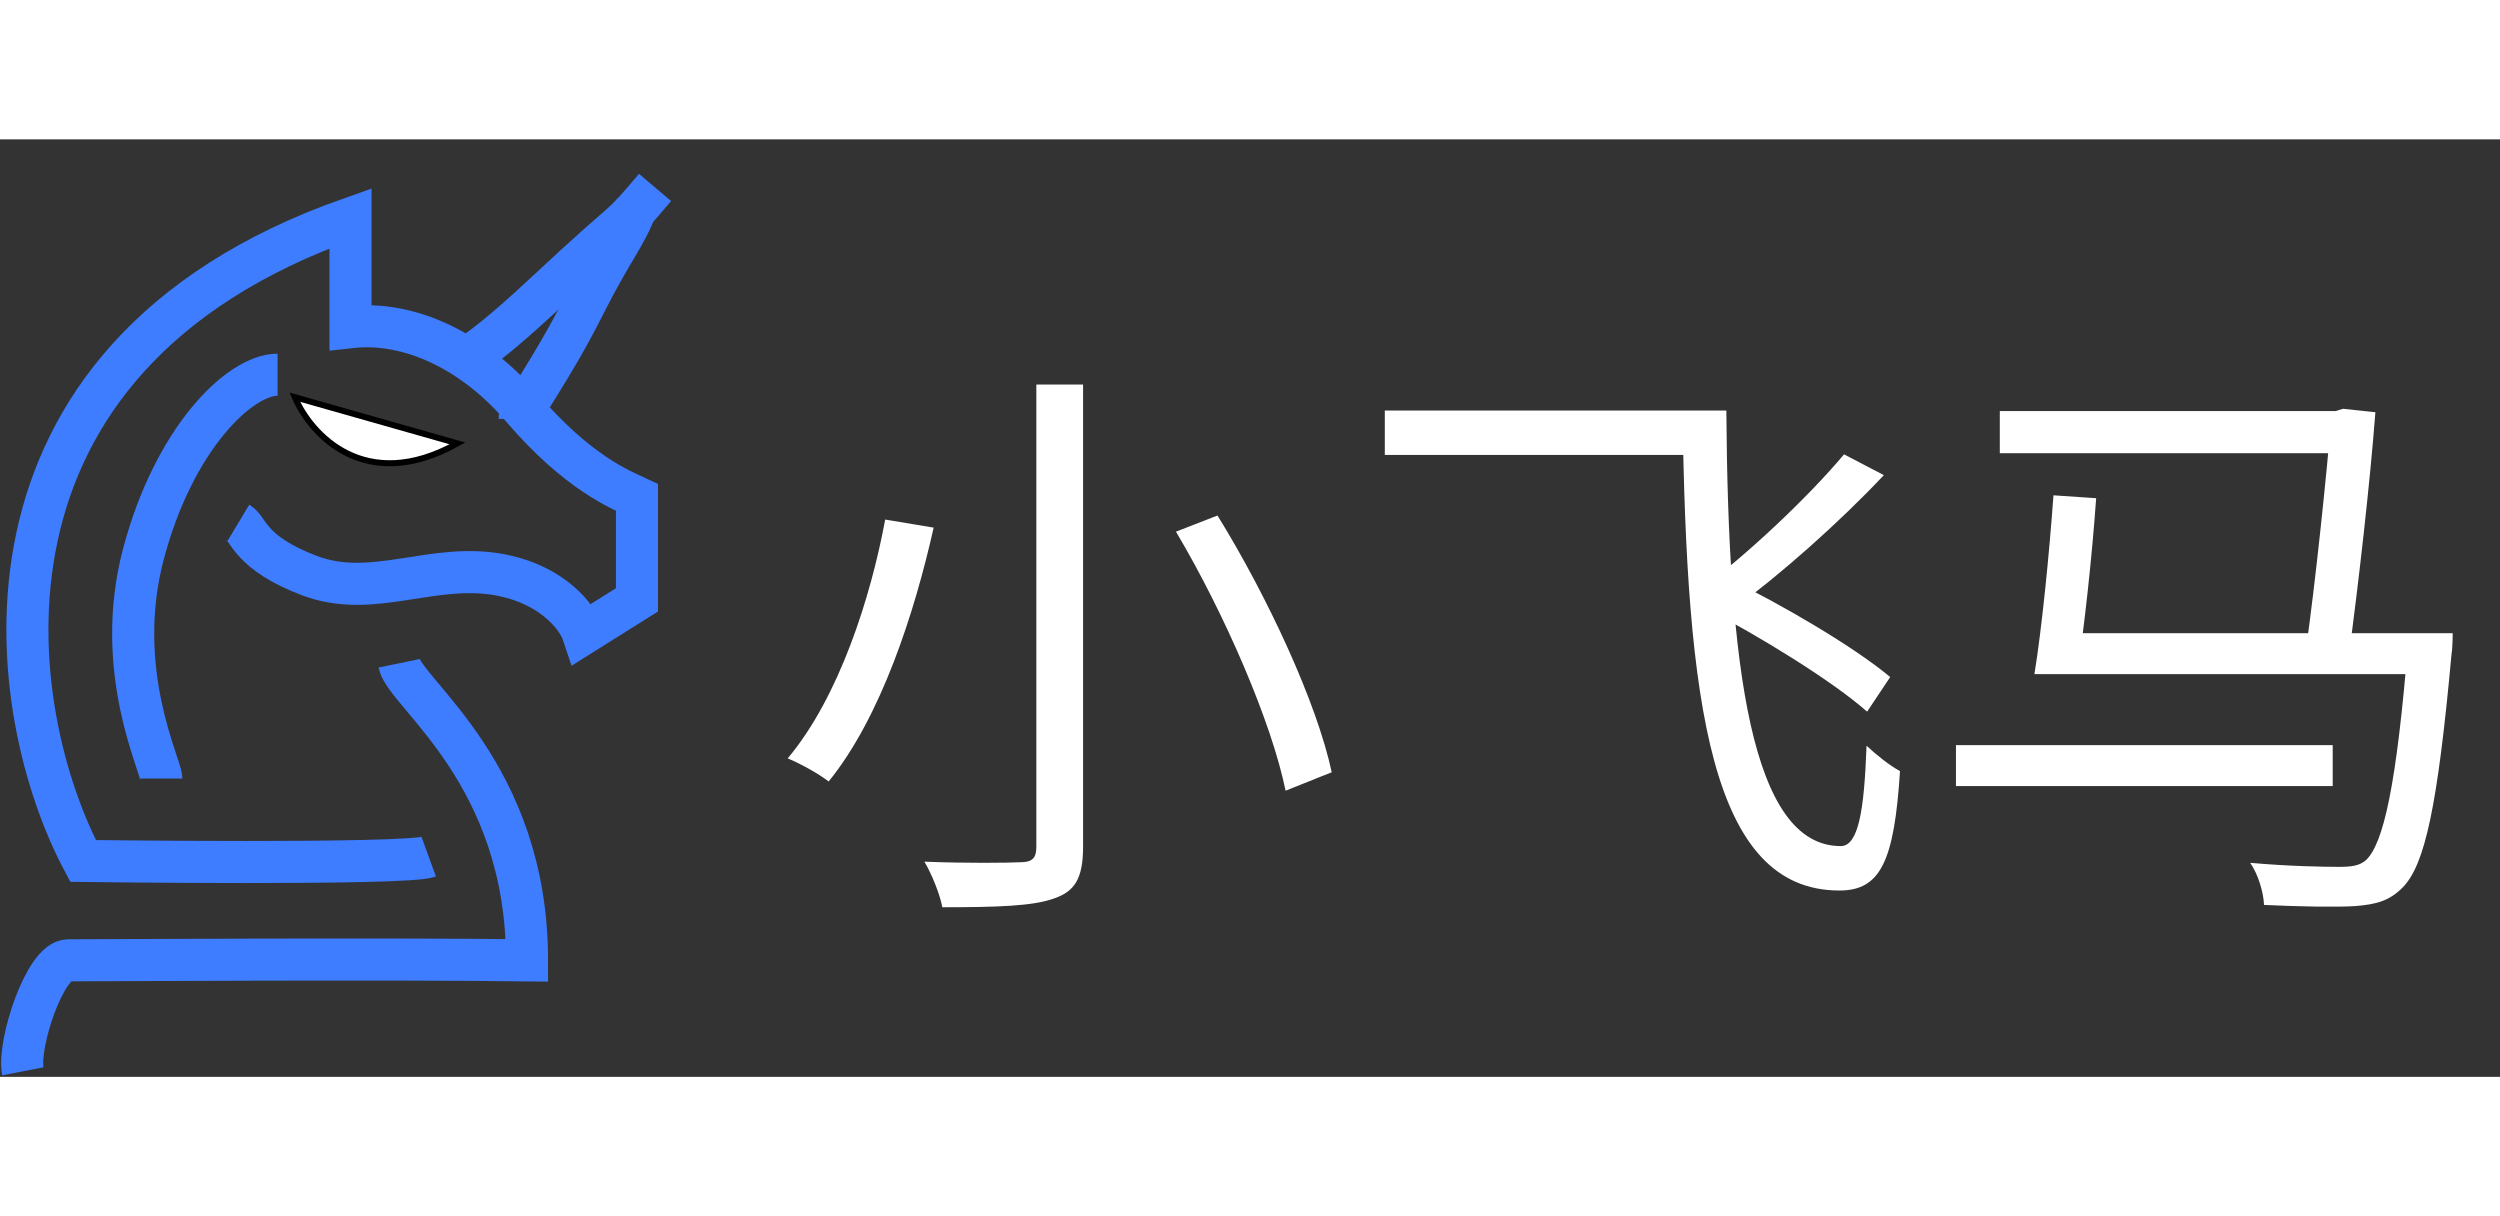
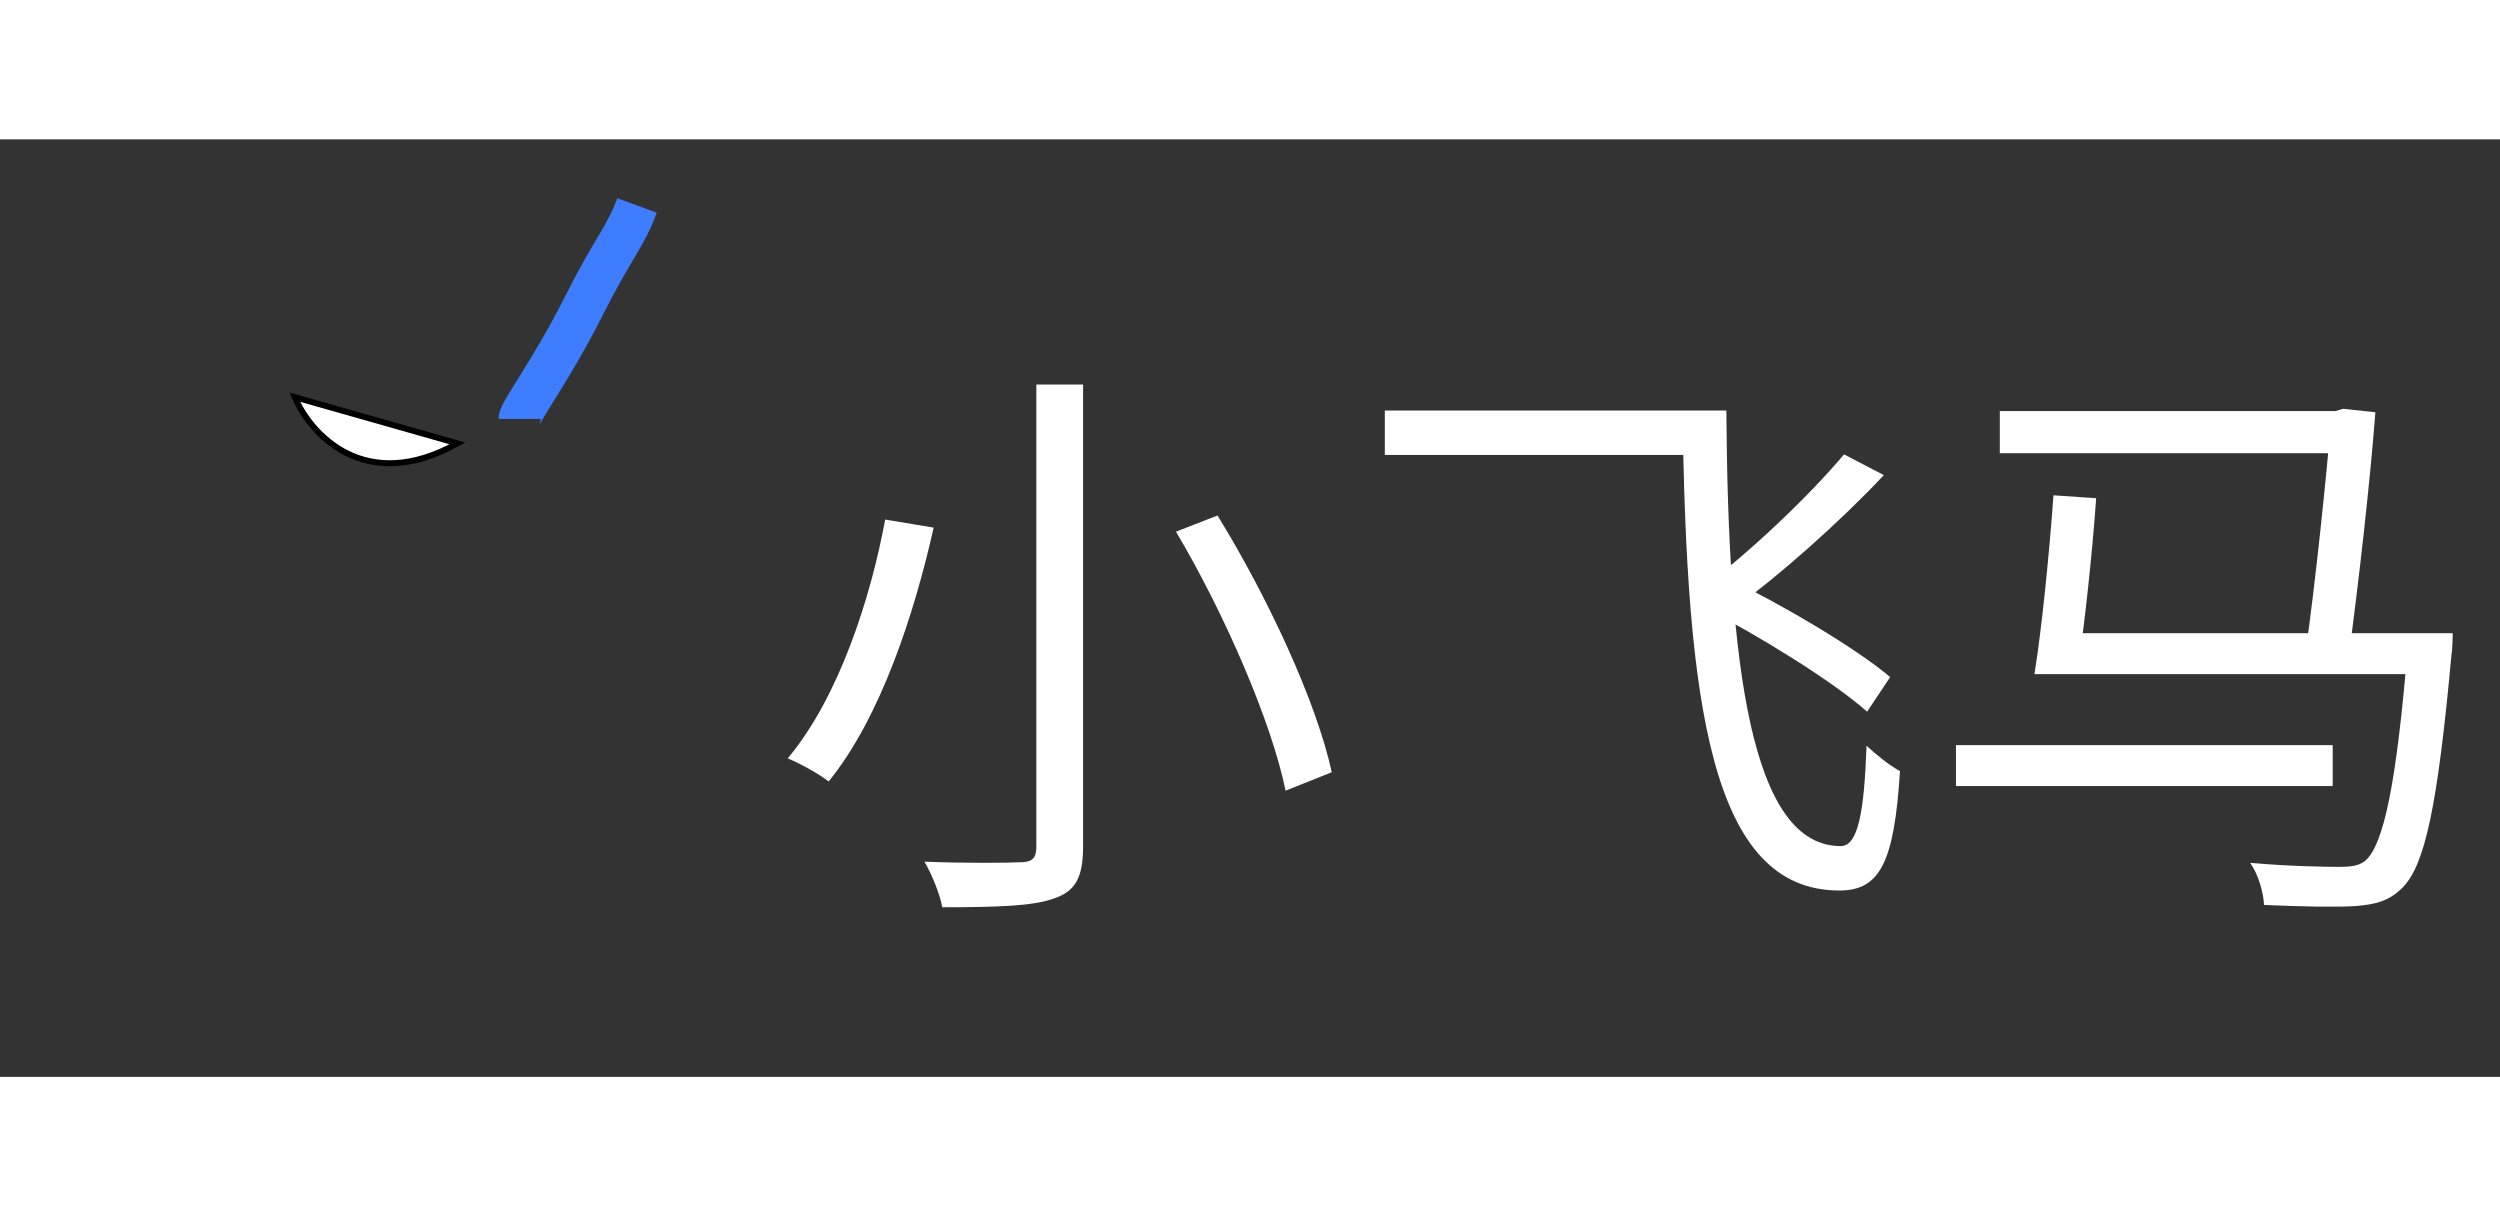
<svg xmlns="http://www.w3.org/2000/svg" width="111" height="54" style="" viewBox="0 0 416 156" fill="none">
  <rect x="0" y="0" width="416" height="156" fill="#333333" stroke="none" />
-   <path d="M3.797 155.077C2.917 150.504 7.496 136.608 11.36 136.608C15.581 136.608 63.834 136.315 87.697 136.608C87.697 105.475 67.47 92.283 66.414 87.182" stroke="#3E7DFF" stroke-width="7" />
-   <path d="M71.34 119.371C67.47 120.778 13.823 120.074 13.823 120.074C0.807 95.625 -8.516 36.701 58.324 13.132C58.324 21.997 58.324 29.607 58.324 31.248C68.144 30.137 78.831 35.273 86.818 44.616C96.141 55.522 103.352 58.336 105.991 59.567C105.991 66.955 105.991 73.99 105.991 76.629L97.02 82.257C96.082 79.443 92.006 74.318 83.828 72.583C72.219 70.121 62.193 76.663 51.464 72.583C41.473 68.784 41.438 64.844 39.679 63.789" stroke="#3E7DFF" stroke-width="7" />
-   <path d="M26.838 106.355C26.838 104.244 18.747 88.413 23.848 69.065C28.949 49.717 39.913 39.164 46.187 39.164" stroke="#3E7DFF" stroke-width="7" />
  <path d="M86.461 46.525C86.461 45.409 91.849 38.23 97 28C102.151 17.77 104.046 16.329 106 11" stroke="#3E7DFF" stroke-width="7" />
-   <path d="M76 37.5C76.691 35.586 75.459 39.84 90.77 25.534C106.082 11.227 102.295 15.911 109 8" stroke="#3E7DFF" stroke-width="7" />
  <path d="M76.122 50.591C60.732 59.172 51.667 49.04 49.059 42.902L76.122 50.591Z" fill="white" stroke="black" />
  <path d="M172.448 40.8H180.224V117.696C180.224 123.072 178.784 125.184 175.328 126.336C171.872 127.584 165.92 127.776 156.8 127.776C156.416 125.664 155.072 122.304 153.824 120.192C160.928 120.48 167.84 120.384 169.76 120.288C171.776 120.288 172.448 119.616 172.448 117.696V40.8ZM195.68 65.28L202.592 62.592C210.944 76.128 219.104 93.696 221.6 105.312L213.92 108.384C211.616 97.056 203.84 79.008 195.68 65.28ZM147.296 63.264L155.36 64.608C152.192 78.72 146.624 96.096 137.888 106.848C136.16 105.504 132.992 103.776 131.072 103.008C139.616 92.832 144.896 76.224 147.296 63.264ZM230.432 45.12H282.944V52.512H230.432V45.12ZM279.968 45.12H287.264C287.552 87.744 291.392 117.696 306.368 117.6C309.248 117.504 310.208 111.648 310.592 100.896C312.224 102.432 314.528 104.256 316.16 105.12C315.2 120.192 312.896 124.992 306.08 124.992C284.672 124.992 280.64 94.08 279.968 45.12ZM306.848 52.416L313.472 55.872C306.08 63.744 296.096 72.576 288.32 78.24L282.944 74.88C290.72 69.12 300.896 59.52 306.848 52.416ZM283.52 77.856L287.168 72.864C296.48 77.376 308.576 84.48 314.528 89.472L310.688 95.232C304.928 90.144 292.928 82.752 283.52 77.856ZM400.736 82.176H408.128C408.128 82.176 408.128 84.576 407.936 85.632C405.632 110.88 403.52 120.768 399.776 124.512C397.568 126.72 395.456 127.296 391.904 127.584C388.736 127.776 382.976 127.68 376.736 127.392C376.64 125.28 375.776 122.304 374.432 120.384C380.768 120.96 386.816 121.056 389.216 121.056C391.328 121.056 392.576 120.864 393.632 120C396.608 117.312 398.816 107.424 400.736 83.424V82.176ZM332.768 45.216H389.792V52.224H332.768V45.216ZM341.696 59.232L348.8 59.712C348.128 69.312 346.784 81.6 345.632 88.992H338.528C339.776 81.312 341.024 68.64 341.696 59.232ZM340.928 82.176H403.136V88.992H340.928V82.176ZM325.472 100.8H388.16V107.616H325.472V100.8ZM387.968 45.216H388.64L389.888 44.832L395.264 45.408C394.4 56.832 392.48 73.824 390.752 86.592L383.552 86.016C385.376 73.344 387.2 55.008 387.968 46.08V45.216Z" fill="white" />
</svg>